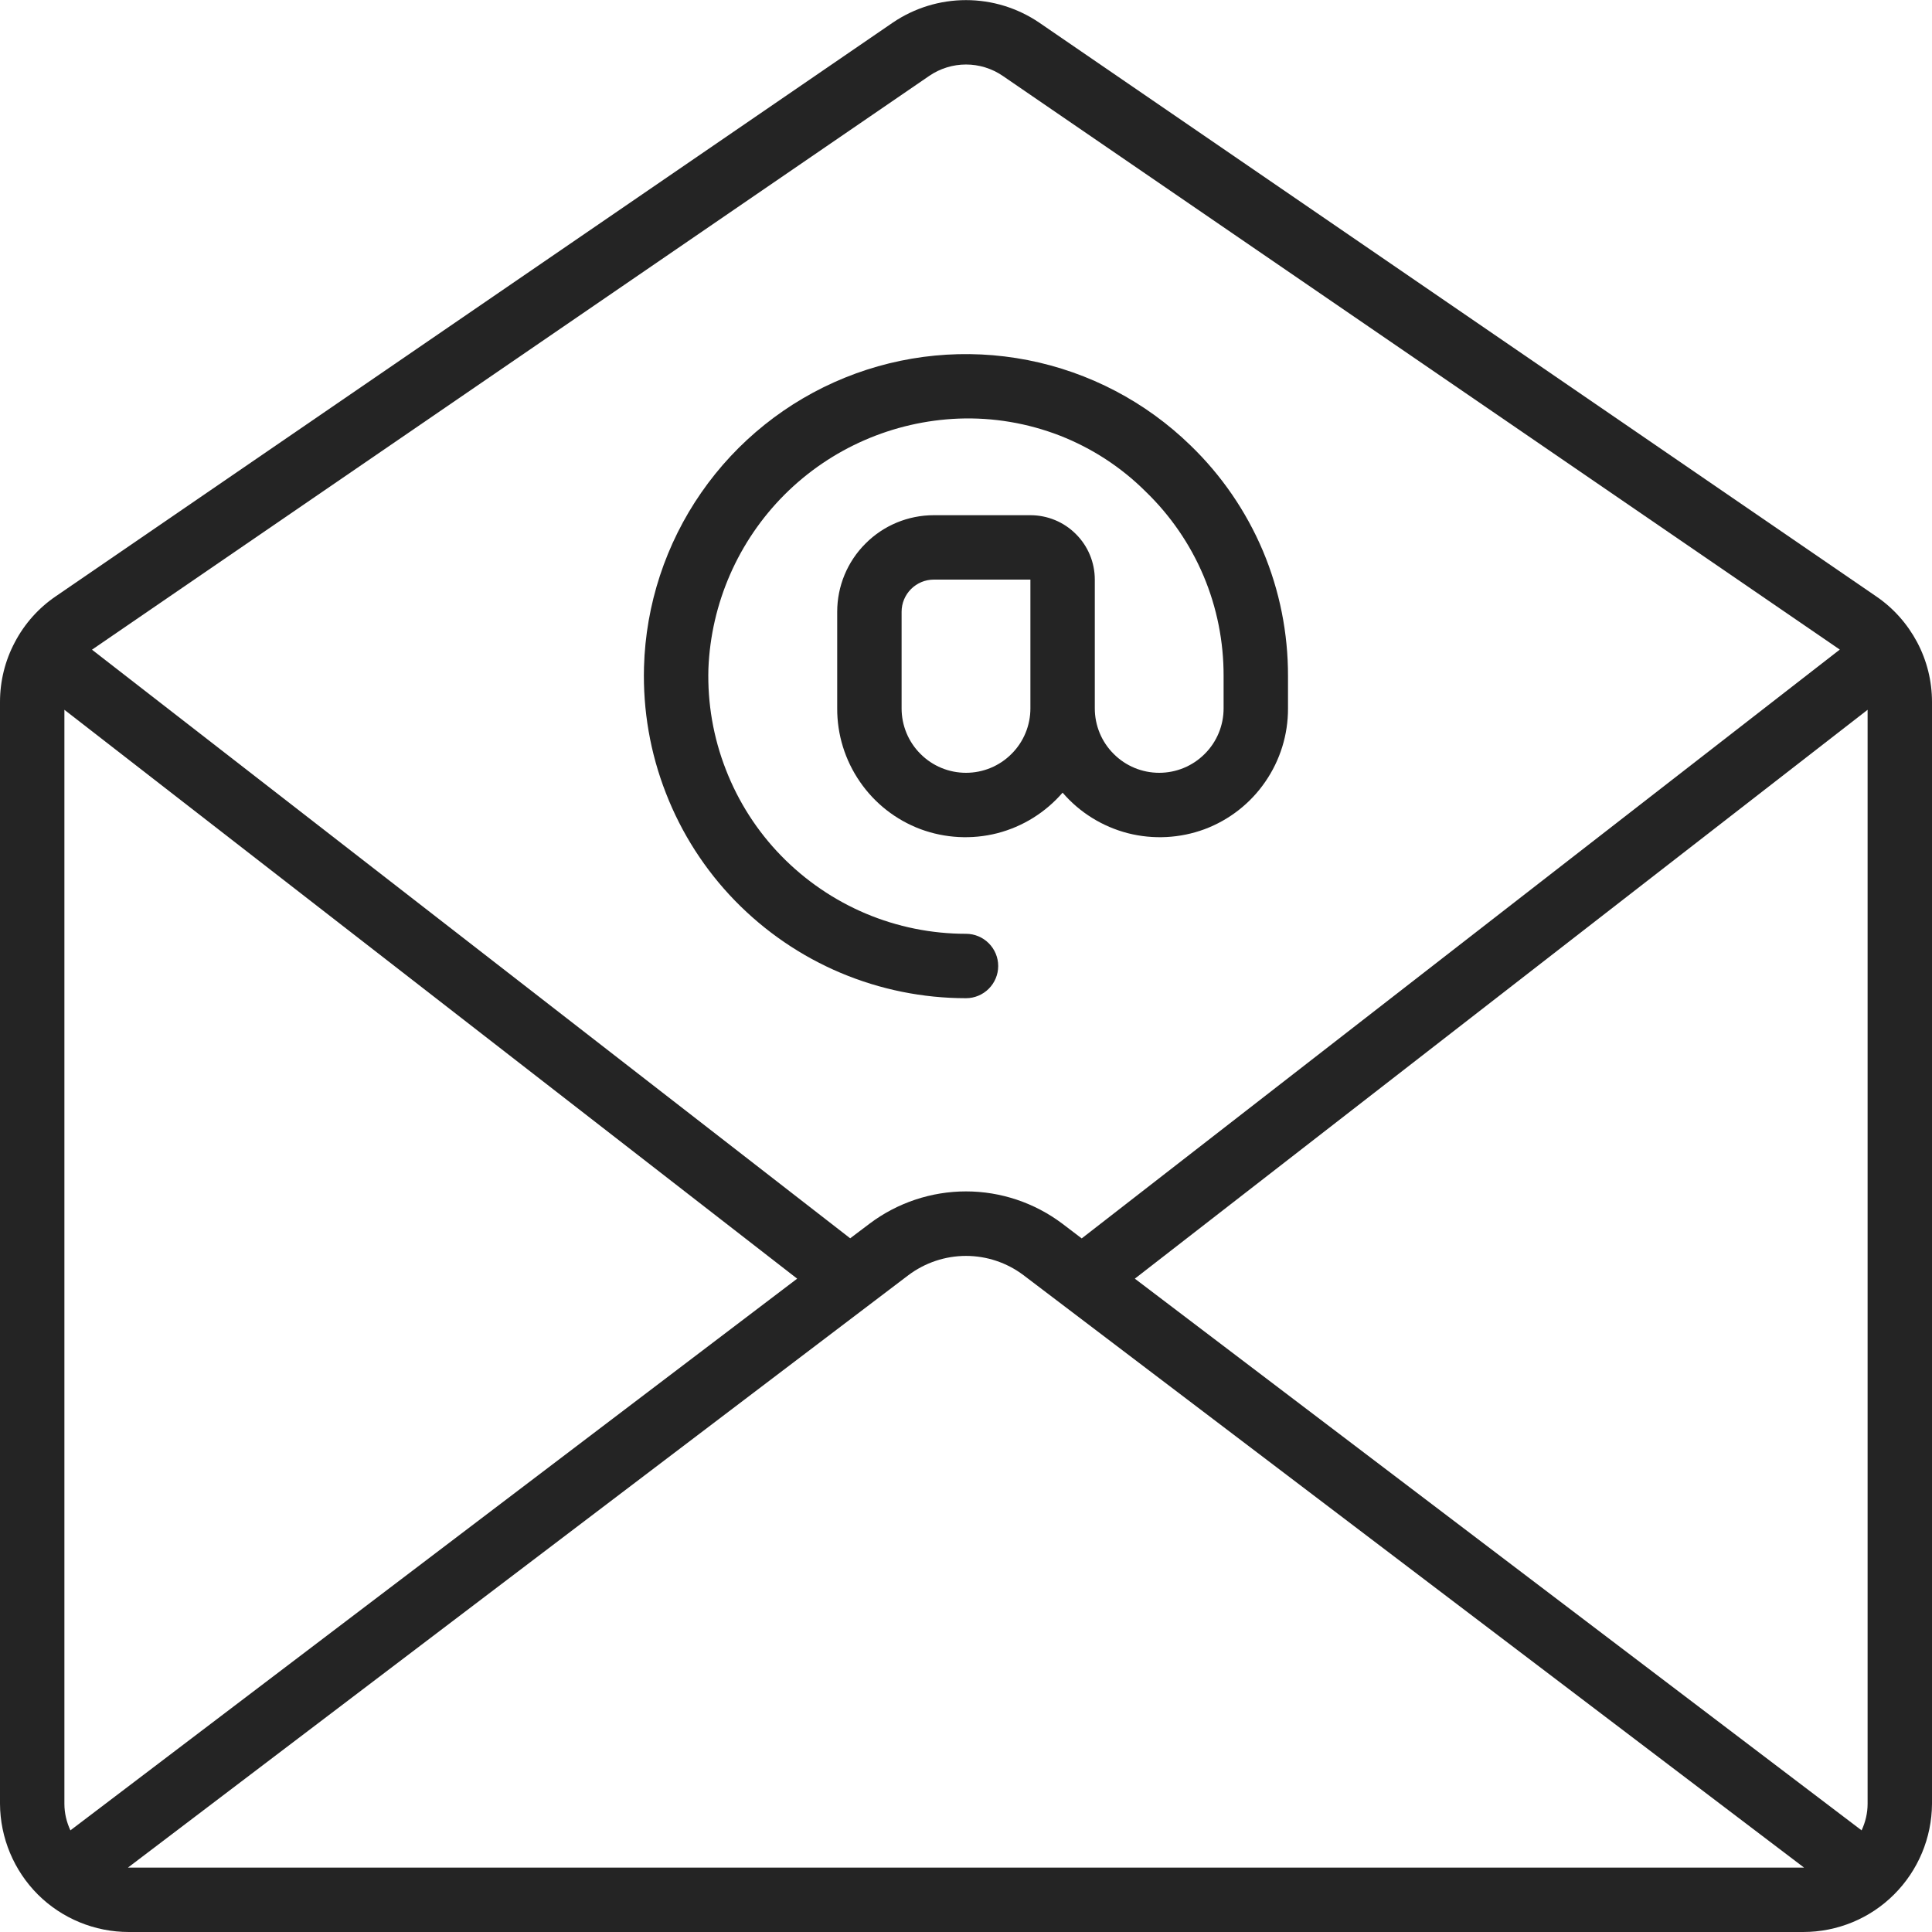
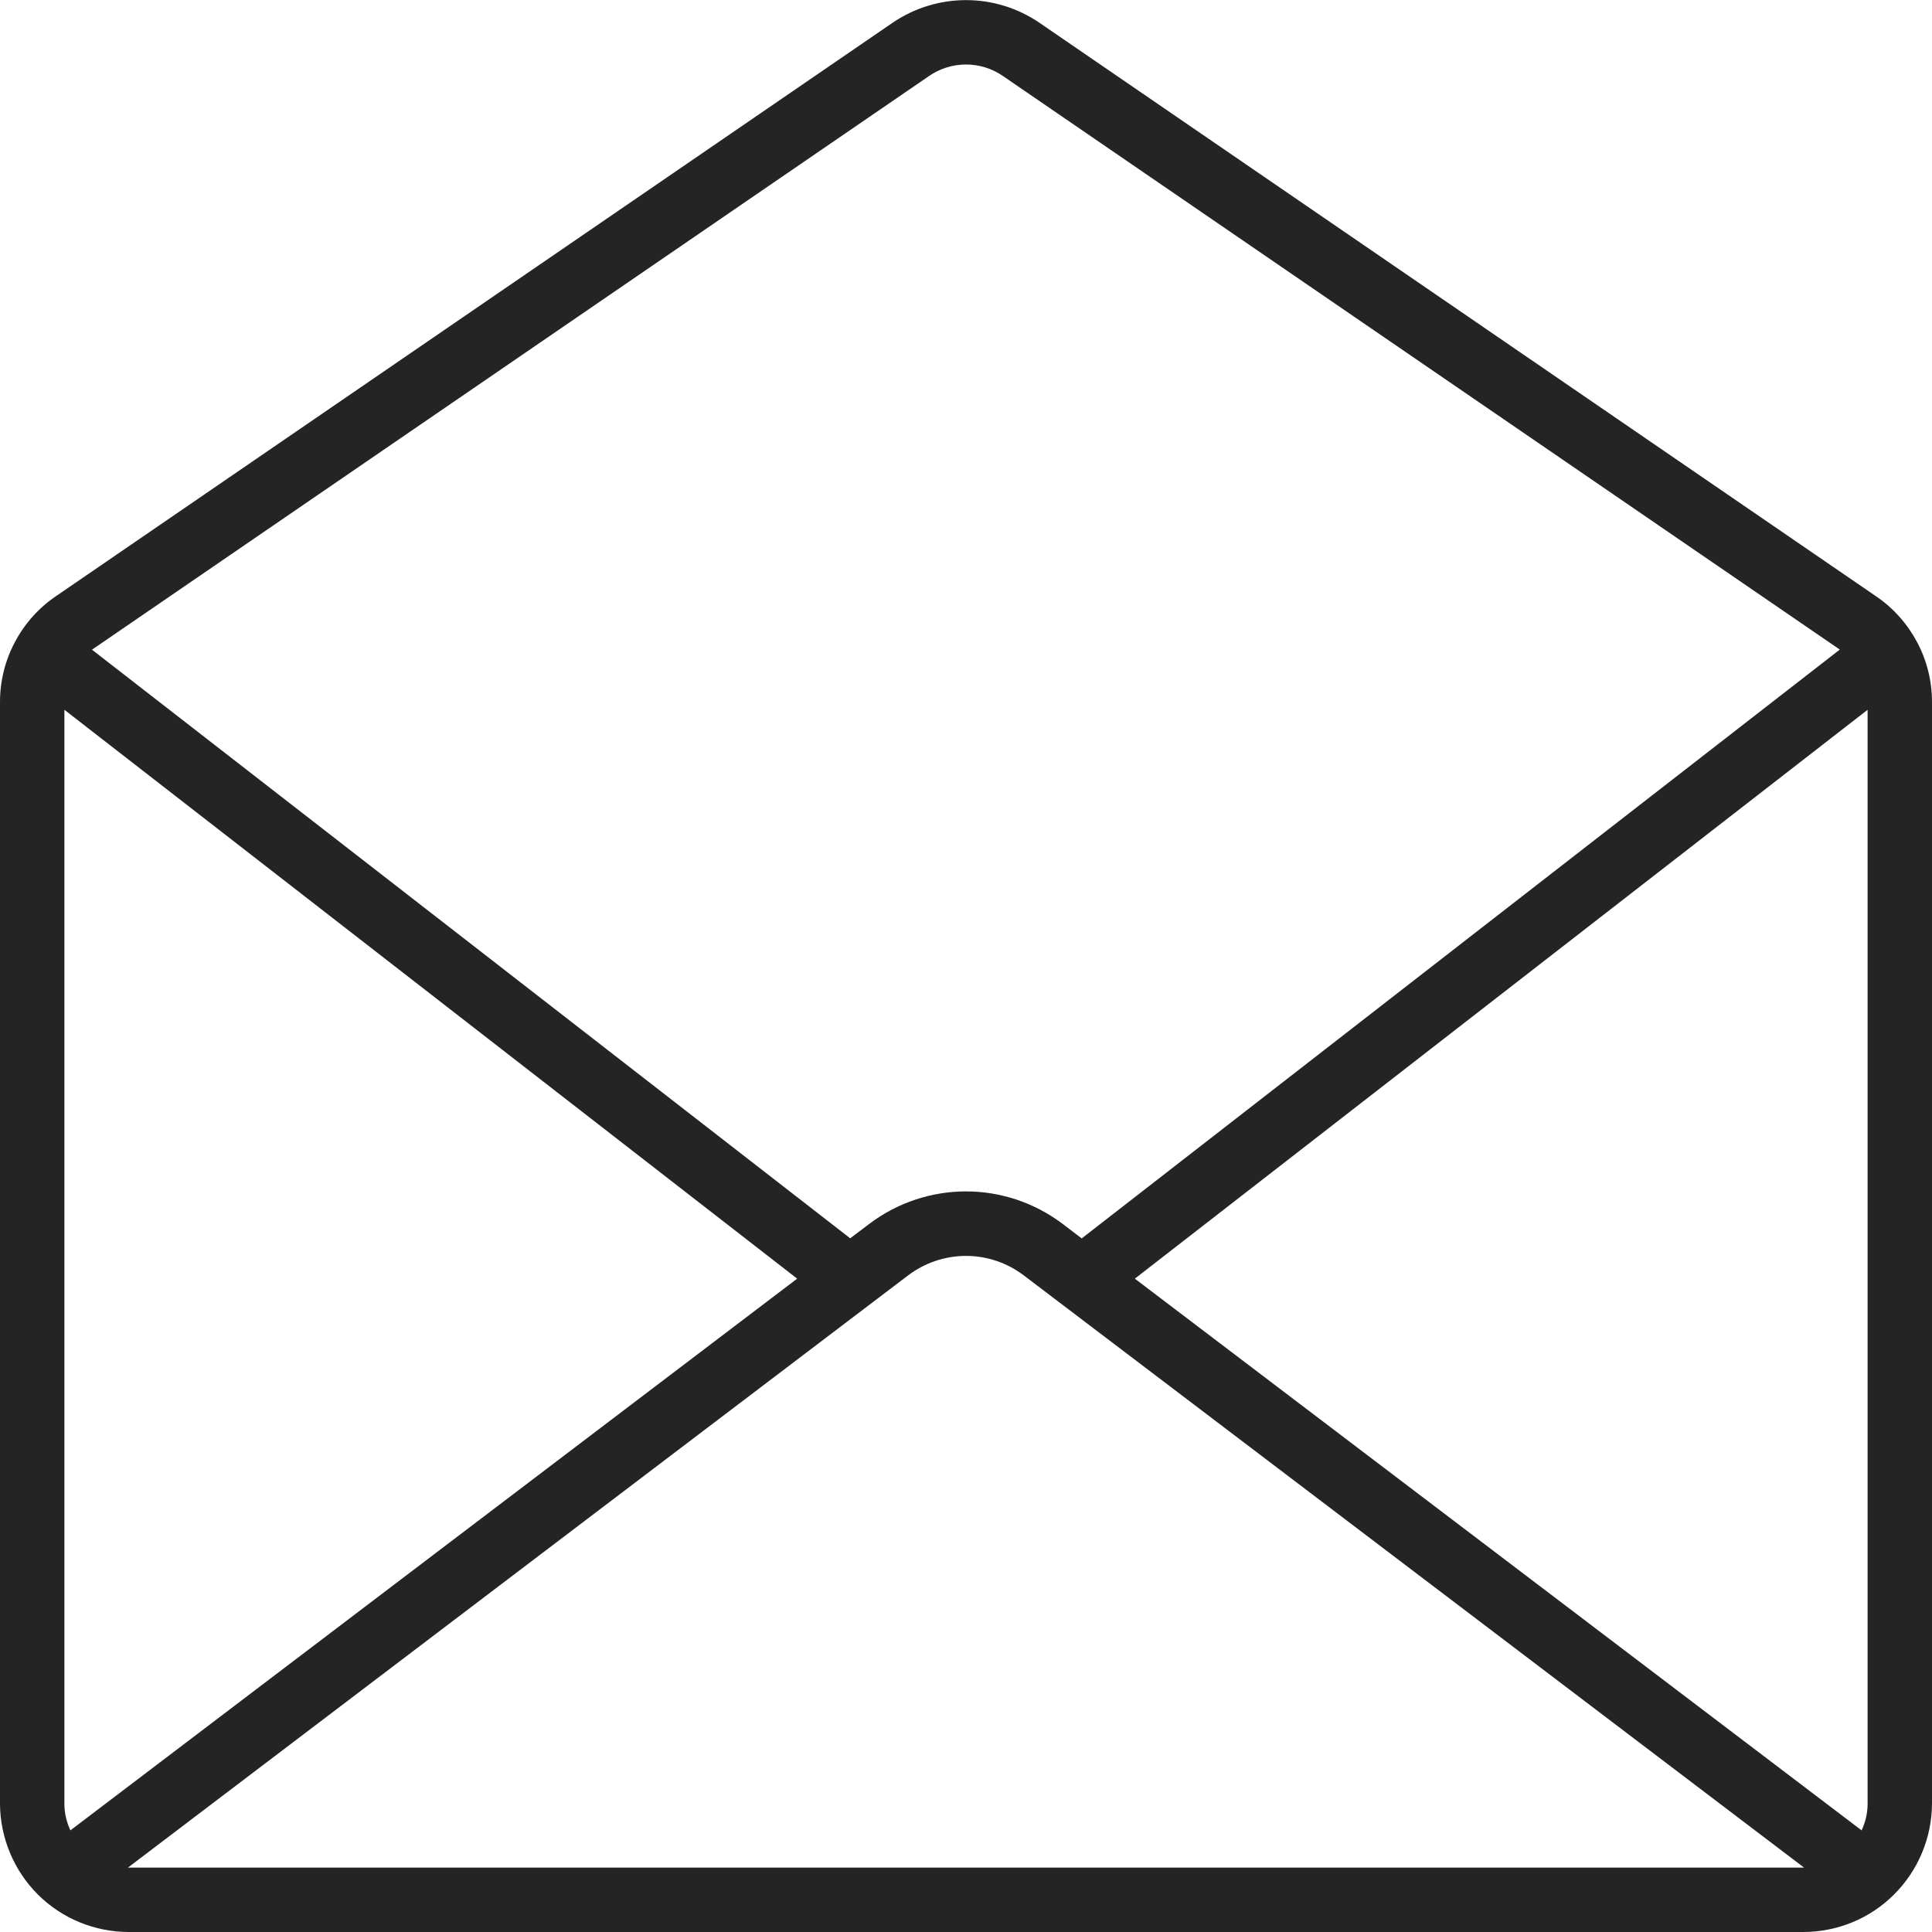
<svg xmlns="http://www.w3.org/2000/svg" width="18" height="18" viewBox="0 0 18 18" fill="none">
  <g clip-path="url(#clip0_169_641)">
    <path d="M17.481 5.557L9.681 0.21C9.48 0.074 9.243 0.001 9 0.001C8.757 0.001 8.52 0.074 8.319 0.21L0.519 5.556C0.359 5.665 0.228 5.812 0.138 5.984C0.047 6.155 5.23966e-05 6.346 0 6.54L0 16.806C0.002 17.123 0.129 17.427 0.353 17.651C0.578 17.875 0.883 18 1.2 18H16.8C17.117 18 17.422 17.875 17.646 17.651C17.871 17.427 17.998 17.123 18 16.806V6.54C18 6.346 17.953 6.156 17.862 5.984C17.771 5.813 17.641 5.666 17.481 5.557ZM17.344 17.053L10.573 11.913L17.4 6.613V16.806C17.4 16.892 17.38 16.976 17.344 17.053ZM8.659 0.706C8.759 0.638 8.878 0.601 9 0.601C9.122 0.601 9.241 0.638 9.341 0.706L17.141 6.052L10.078 11.538L9.898 11.401C9.639 11.206 9.324 11.1 9 11.1C8.676 11.1 8.36 11.206 8.101 11.401L7.921 11.537L0.857 6.053L8.659 0.706ZM0.656 17.053C0.62 16.976 0.6 16.892 0.6 16.806V6.613L7.427 11.913L0.656 17.053ZM1.2 17.4C1.197 17.4 1.195 17.4 1.192 17.4L8.464 11.88C8.619 11.764 8.807 11.701 9 11.701C9.193 11.701 9.381 11.764 9.535 11.88L16.808 17.4C16.805 17.4 16.803 17.4 16.8 17.4H1.2Z" fill="#242424" />
-     <path d="M9 9.3C9.08 9.3 9.156 9.268 9.212 9.212C9.268 9.156 9.3 9.08 9.3 9C9.3 8.92 9.268 8.844 9.212 8.788C9.156 8.732 9.08 8.7 9 8.7C8.679 8.7 8.361 8.636 8.065 8.511C7.77 8.386 7.502 8.203 7.278 7.973C7.054 7.743 6.879 7.47 6.763 7.171C6.646 6.872 6.591 6.553 6.6 6.232C6.624 5.621 6.877 5.042 7.309 4.609C7.741 4.177 8.321 3.924 8.932 3.9C9.253 3.888 9.573 3.942 9.873 4.058C10.173 4.175 10.445 4.352 10.673 4.579C10.904 4.802 11.088 5.069 11.213 5.365C11.338 5.661 11.401 5.979 11.4 6.3V6.6C11.4 6.759 11.337 6.912 11.224 7.024C11.112 7.137 10.959 7.2 10.8 7.2C10.641 7.2 10.488 7.137 10.376 7.024C10.263 6.912 10.2 6.759 10.2 6.6V5.4C10.2 5.241 10.137 5.088 10.024 4.976C9.912 4.863 9.759 4.8 9.6 4.8H8.7C8.461 4.8 8.232 4.895 8.064 5.064C7.895 5.232 7.8 5.461 7.8 5.7V6.6C7.799 6.844 7.873 7.083 8.012 7.284C8.15 7.485 8.347 7.639 8.576 7.725C8.805 7.81 9.055 7.823 9.291 7.763C9.528 7.702 9.74 7.57 9.9 7.385C10.059 7.57 10.272 7.702 10.509 7.763C10.745 7.823 10.995 7.81 11.224 7.725C11.453 7.639 11.65 7.485 11.788 7.284C11.927 7.083 12.001 6.844 12 6.6V6.3C12.001 5.899 11.922 5.502 11.766 5.132C11.61 4.763 11.38 4.428 11.092 4.15C10.674 3.743 10.147 3.467 9.575 3.355C9.003 3.243 8.411 3.3 7.871 3.519C7.331 3.738 6.866 4.11 6.534 4.589C6.202 5.067 6.016 5.633 6 6.215C5.989 6.616 6.058 7.016 6.204 7.389C6.349 7.763 6.568 8.104 6.848 8.392C7.128 8.679 7.462 8.908 7.832 9.064C8.202 9.22 8.599 9.3 9 9.3ZM9 7.2C8.841 7.2 8.688 7.137 8.576 7.024C8.463 6.912 8.4 6.759 8.4 6.6V5.7C8.4 5.62 8.432 5.544 8.488 5.488C8.544 5.432 8.62 5.4 8.7 5.4H9.6V6.6C9.6 6.759 9.537 6.912 9.424 7.024C9.312 7.137 9.159 7.2 9 7.2Z" fill="#242424" />
  </g>
  <defs>
    <clipPath id="clip0_169_641">
      <rect width="18" height="18" fill="white" />
    </clipPath>
  </defs>
</svg>